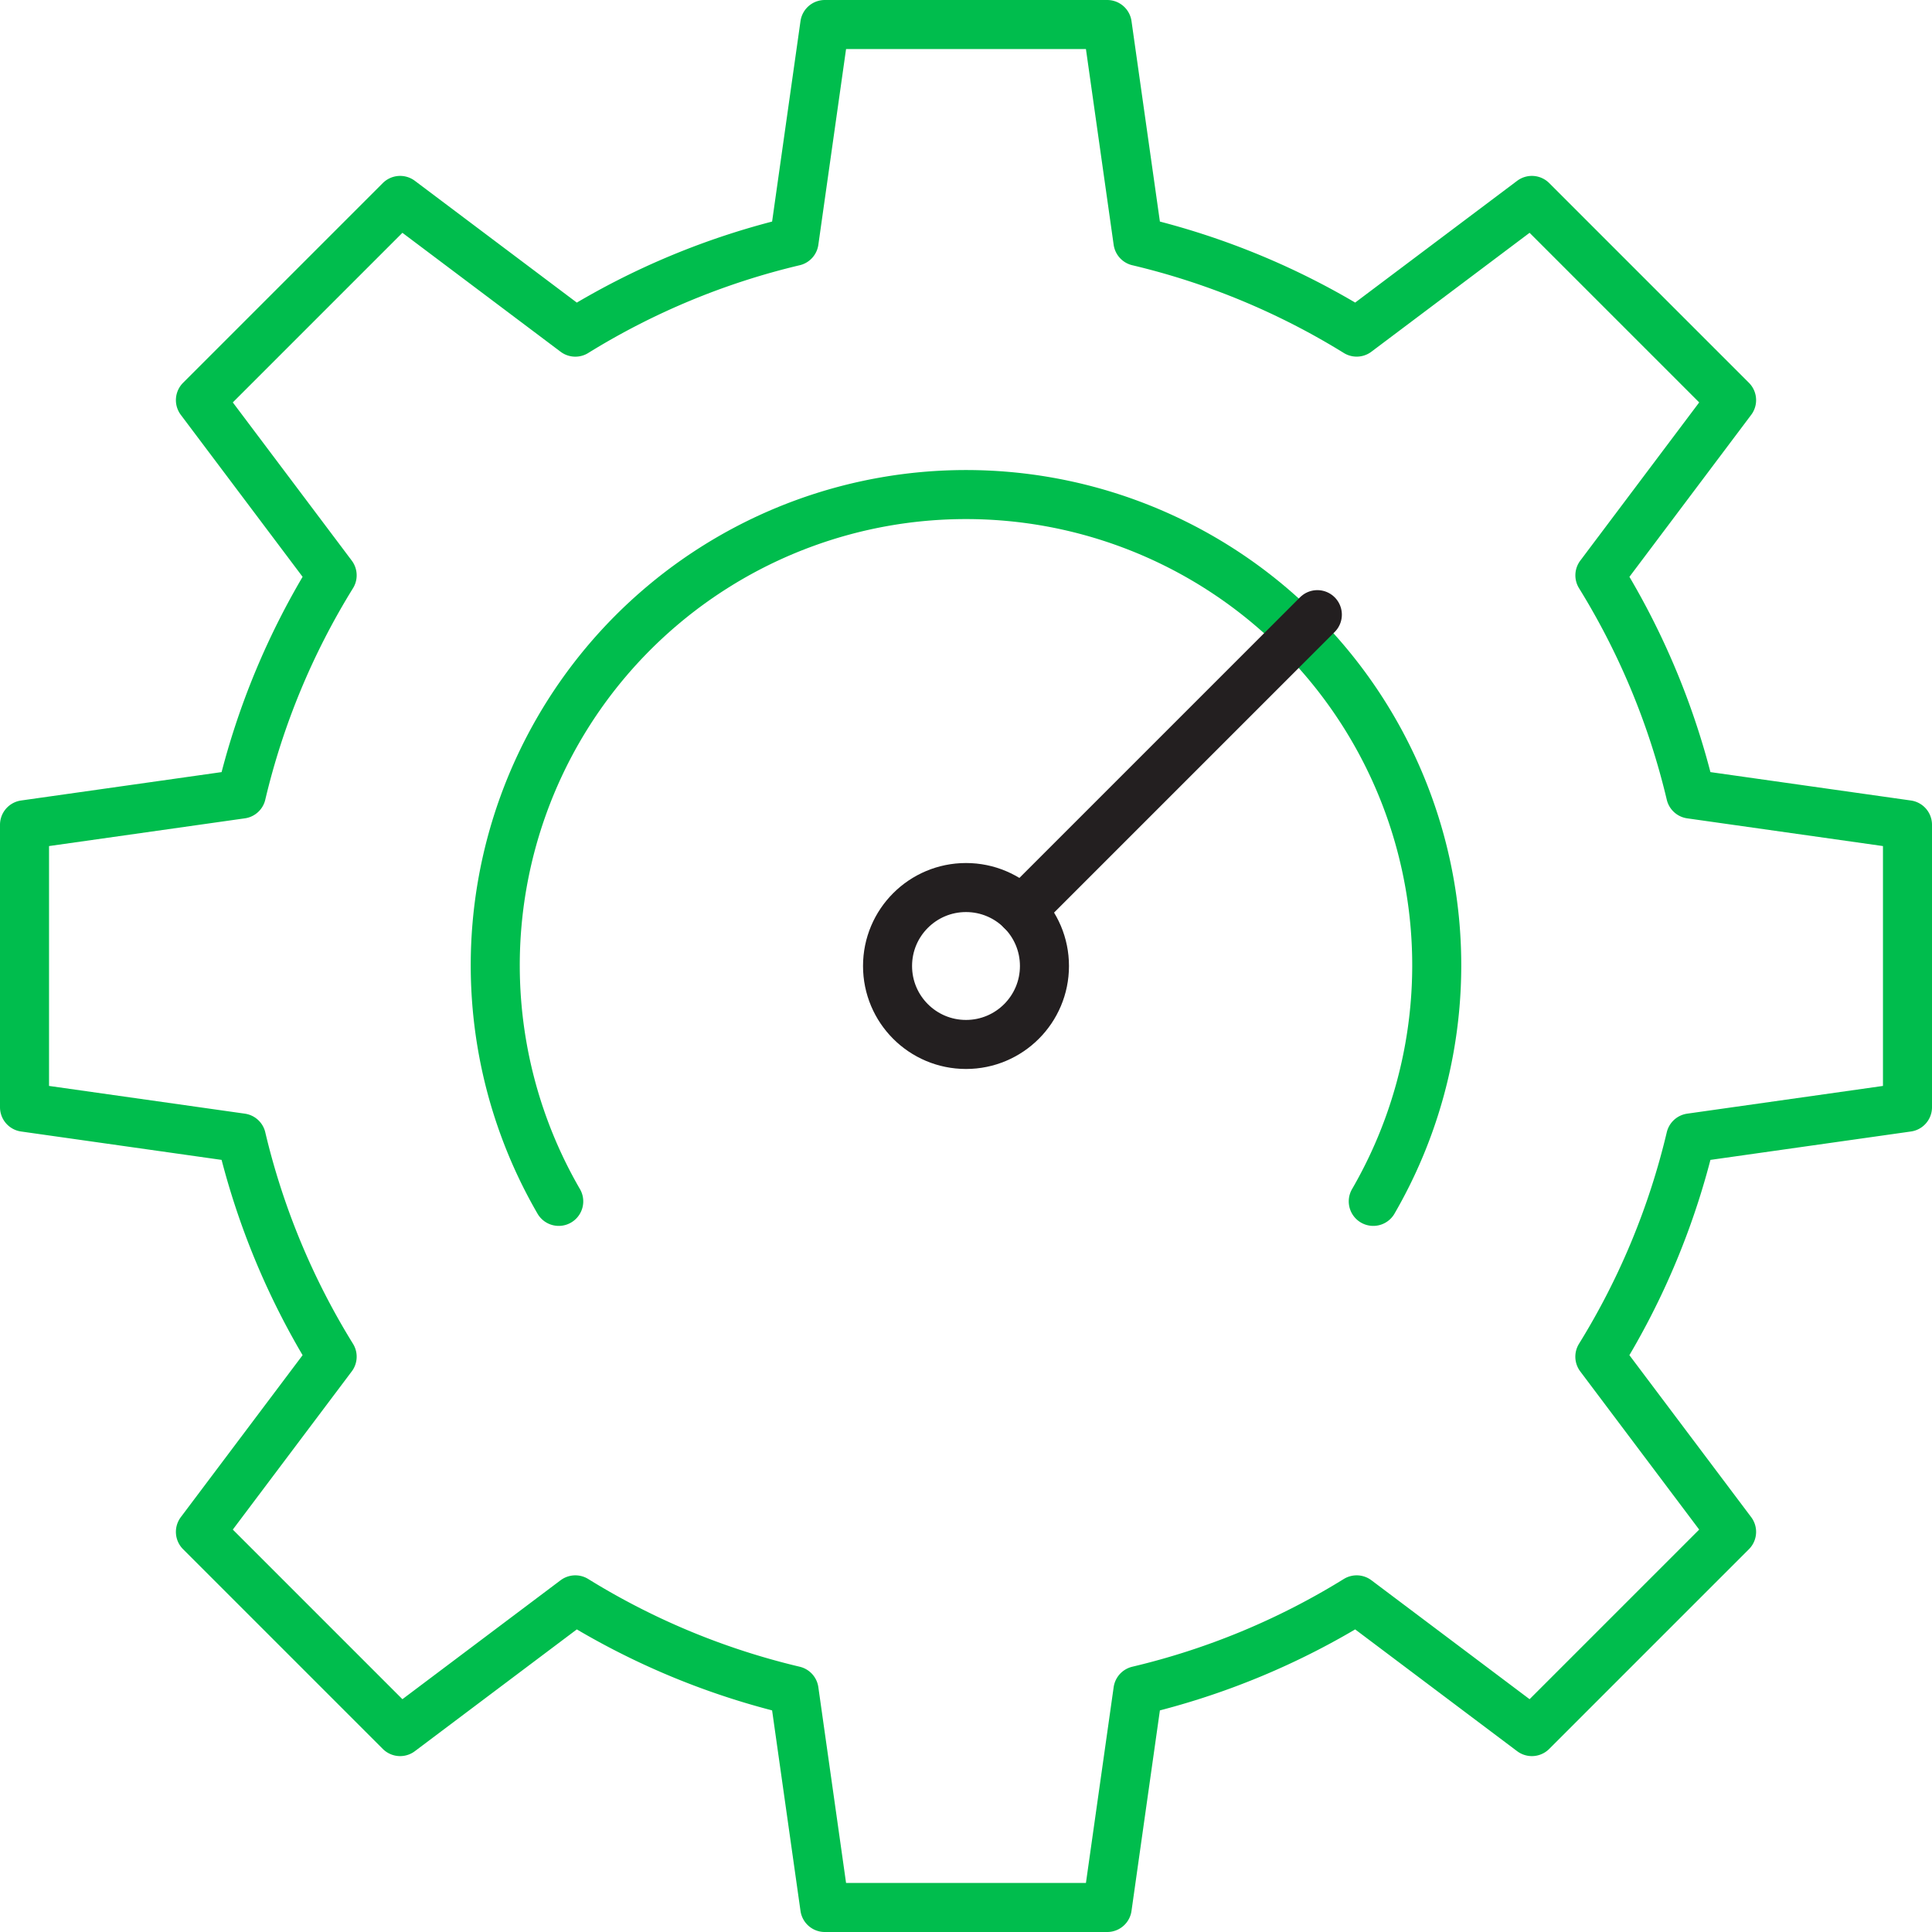
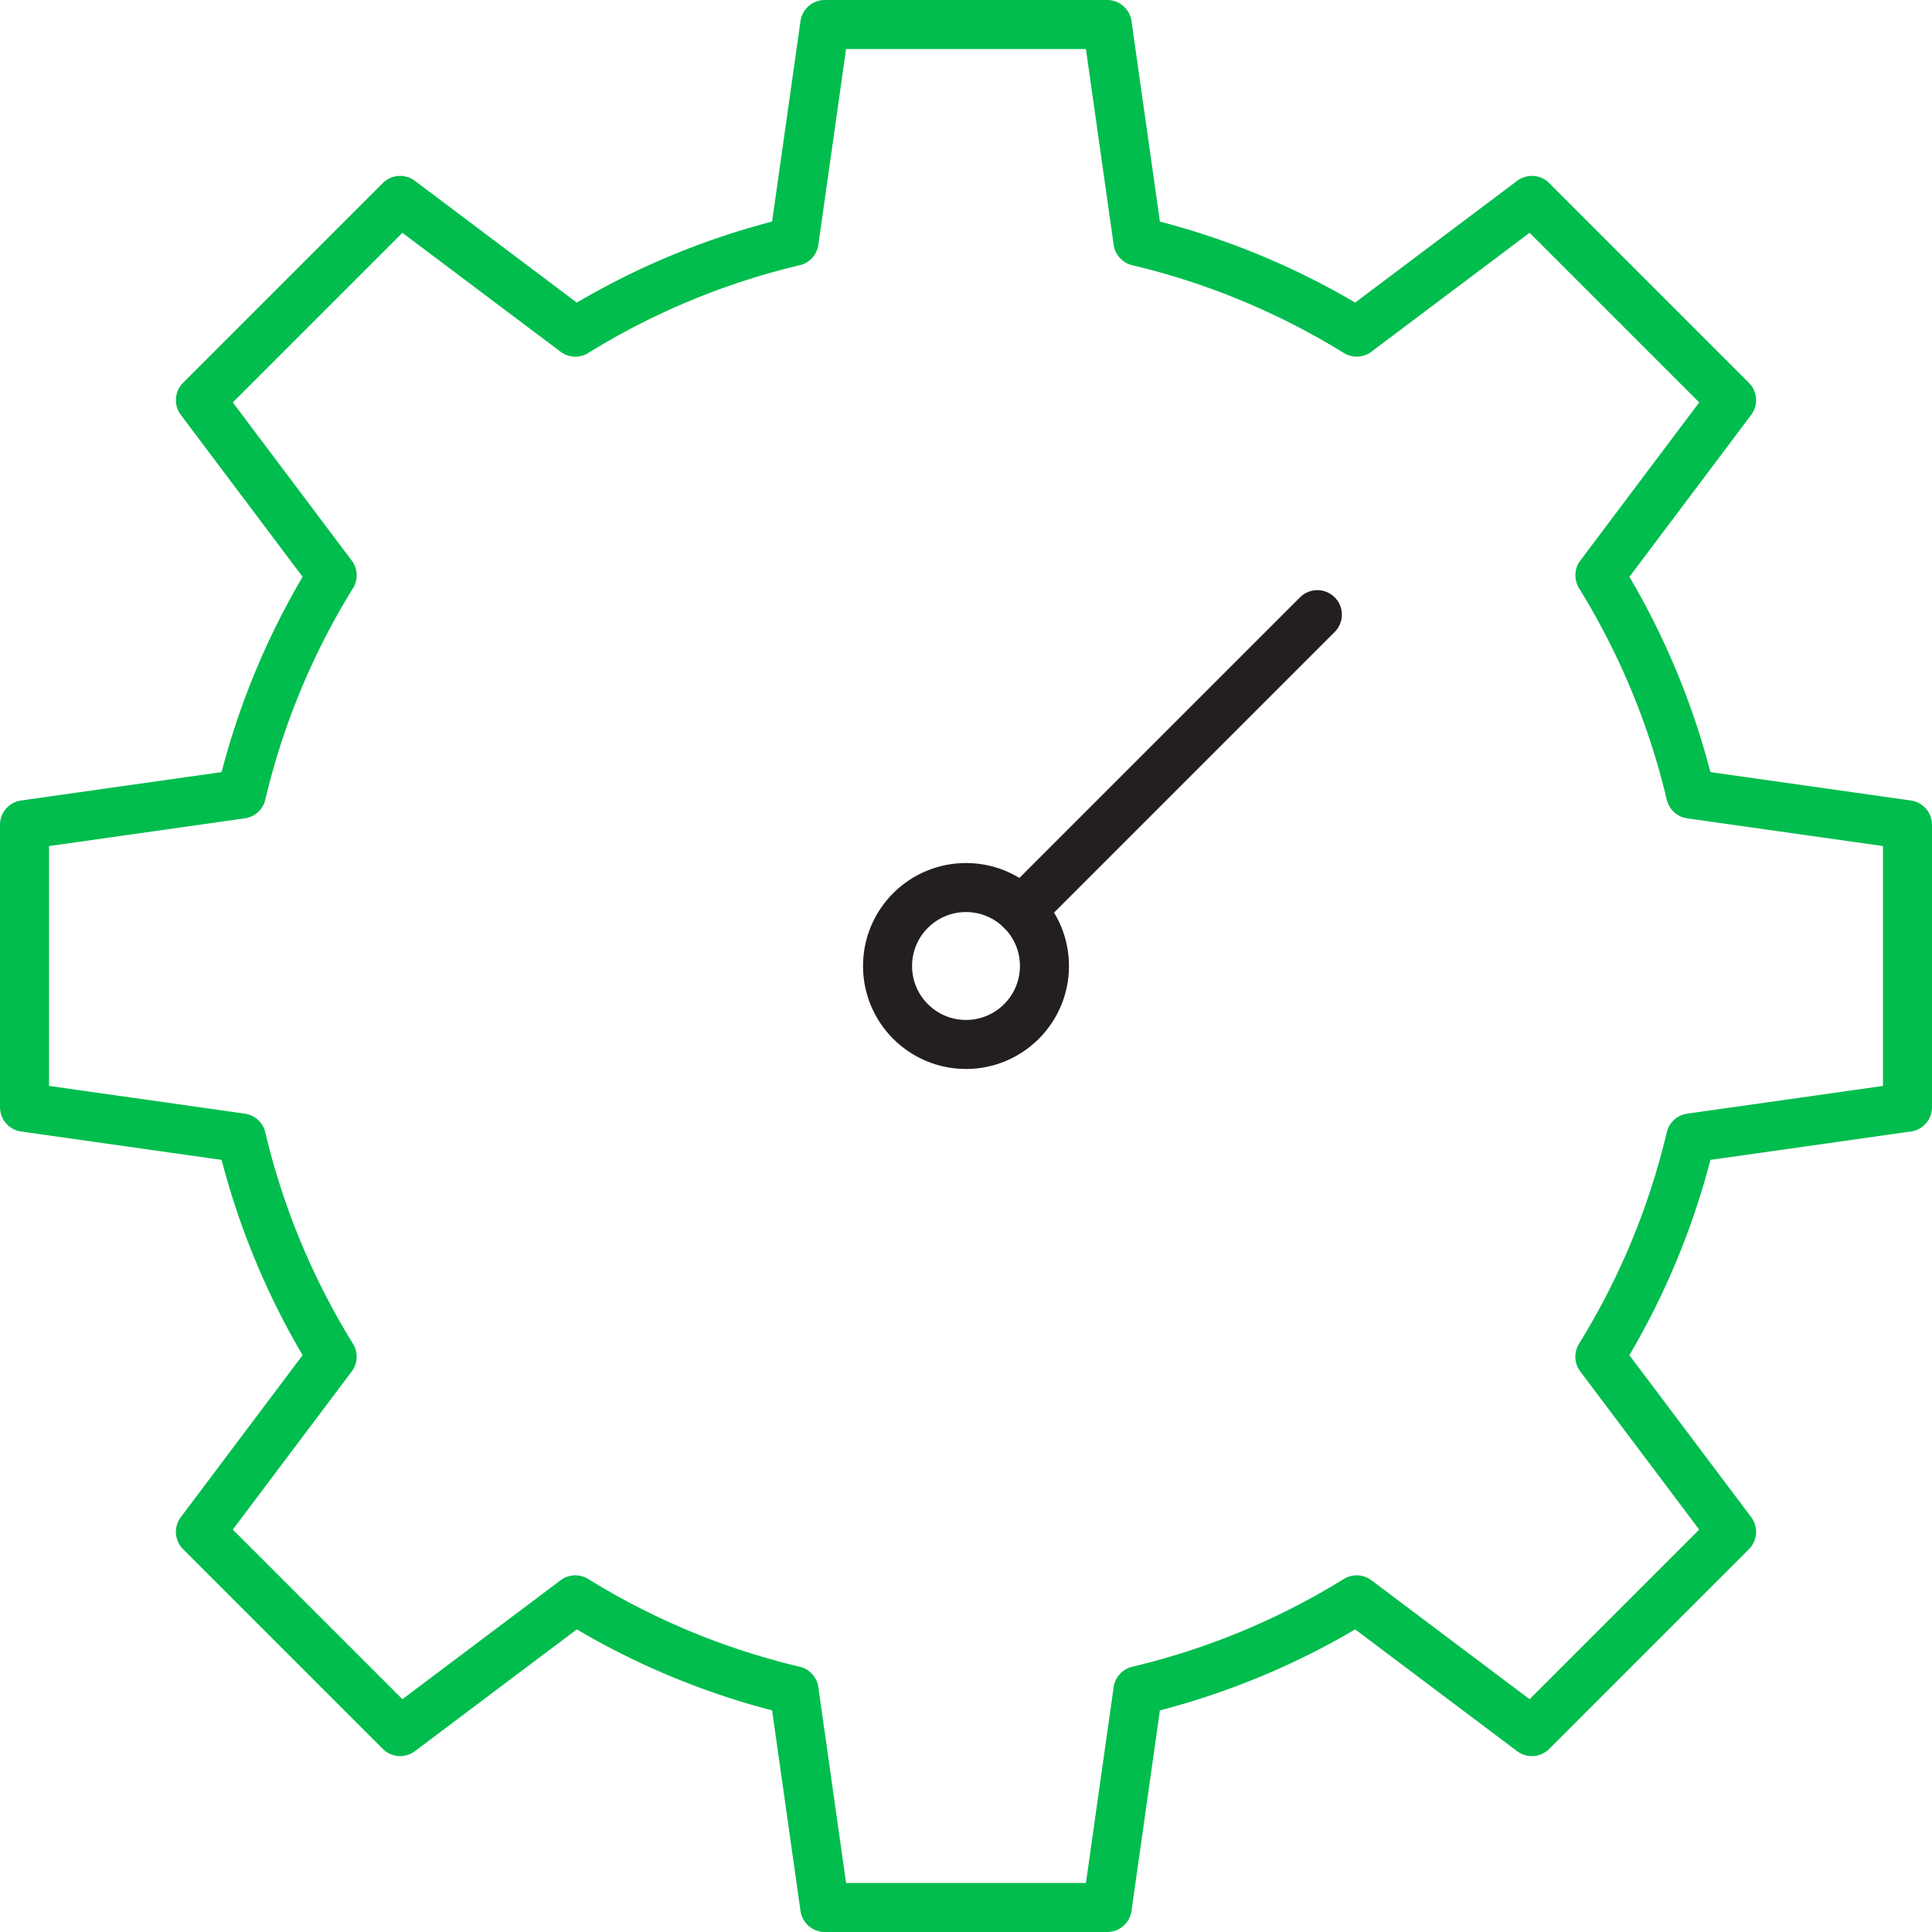
<svg xmlns="http://www.w3.org/2000/svg" width="98.5" height="98.5" viewBox="0 0 98.5 98.5">
  <g transform="translate(-39.75 -255.75)">
    <path d="M137,312.2V297.8l-11.056-1.566a37.791,37.791,0,0,0-4.626-11.152l6.714-8.932L117.85,265.968l-8.932,6.714a37.79,37.79,0,0,0-11.152-4.626L96.2,257H81.8l-1.566,11.056a37.741,37.741,0,0,0-11.152,4.628l-8.932-6.716L49.968,276.15l6.716,8.932a37.685,37.685,0,0,0-4.626,11.152L41,297.8v14.4l11.058,1.566a37.685,37.685,0,0,0,4.626,11.152l-6.716,8.932L60.15,344.032l8.932-6.716a37.685,37.685,0,0,0,11.152,4.626L81.8,353H96.2l1.566-11.058a37.685,37.685,0,0,0,11.152-4.626l8.932,6.716,10.182-10.182-6.716-8.932a37.742,37.742,0,0,0,4.628-11.152Z" fill="none" stroke="#00BD4D" stroke-linecap="round" stroke-linejoin="round" stroke-width="2.5" />
-     <path d="M97.764,305a24,24,0,1,0-41.528,0" transform="translate(12 12)" fill="none" stroke="#00BD4D" stroke-linecap="round" stroke-miterlimit="10" stroke-width="2.5" />
    <line y1="15.087" x2="15.087" transform="translate(91.826 287.087)" fill="none" stroke="#231f20" stroke-linecap="round" stroke-linejoin="round" stroke-width="2.5" />
    <circle cx="4" cy="4" r="4" transform="translate(85 301)" fill="none" stroke="#231f20" stroke-miterlimit="10" stroke-width="2.5" />
  </g>
</svg>